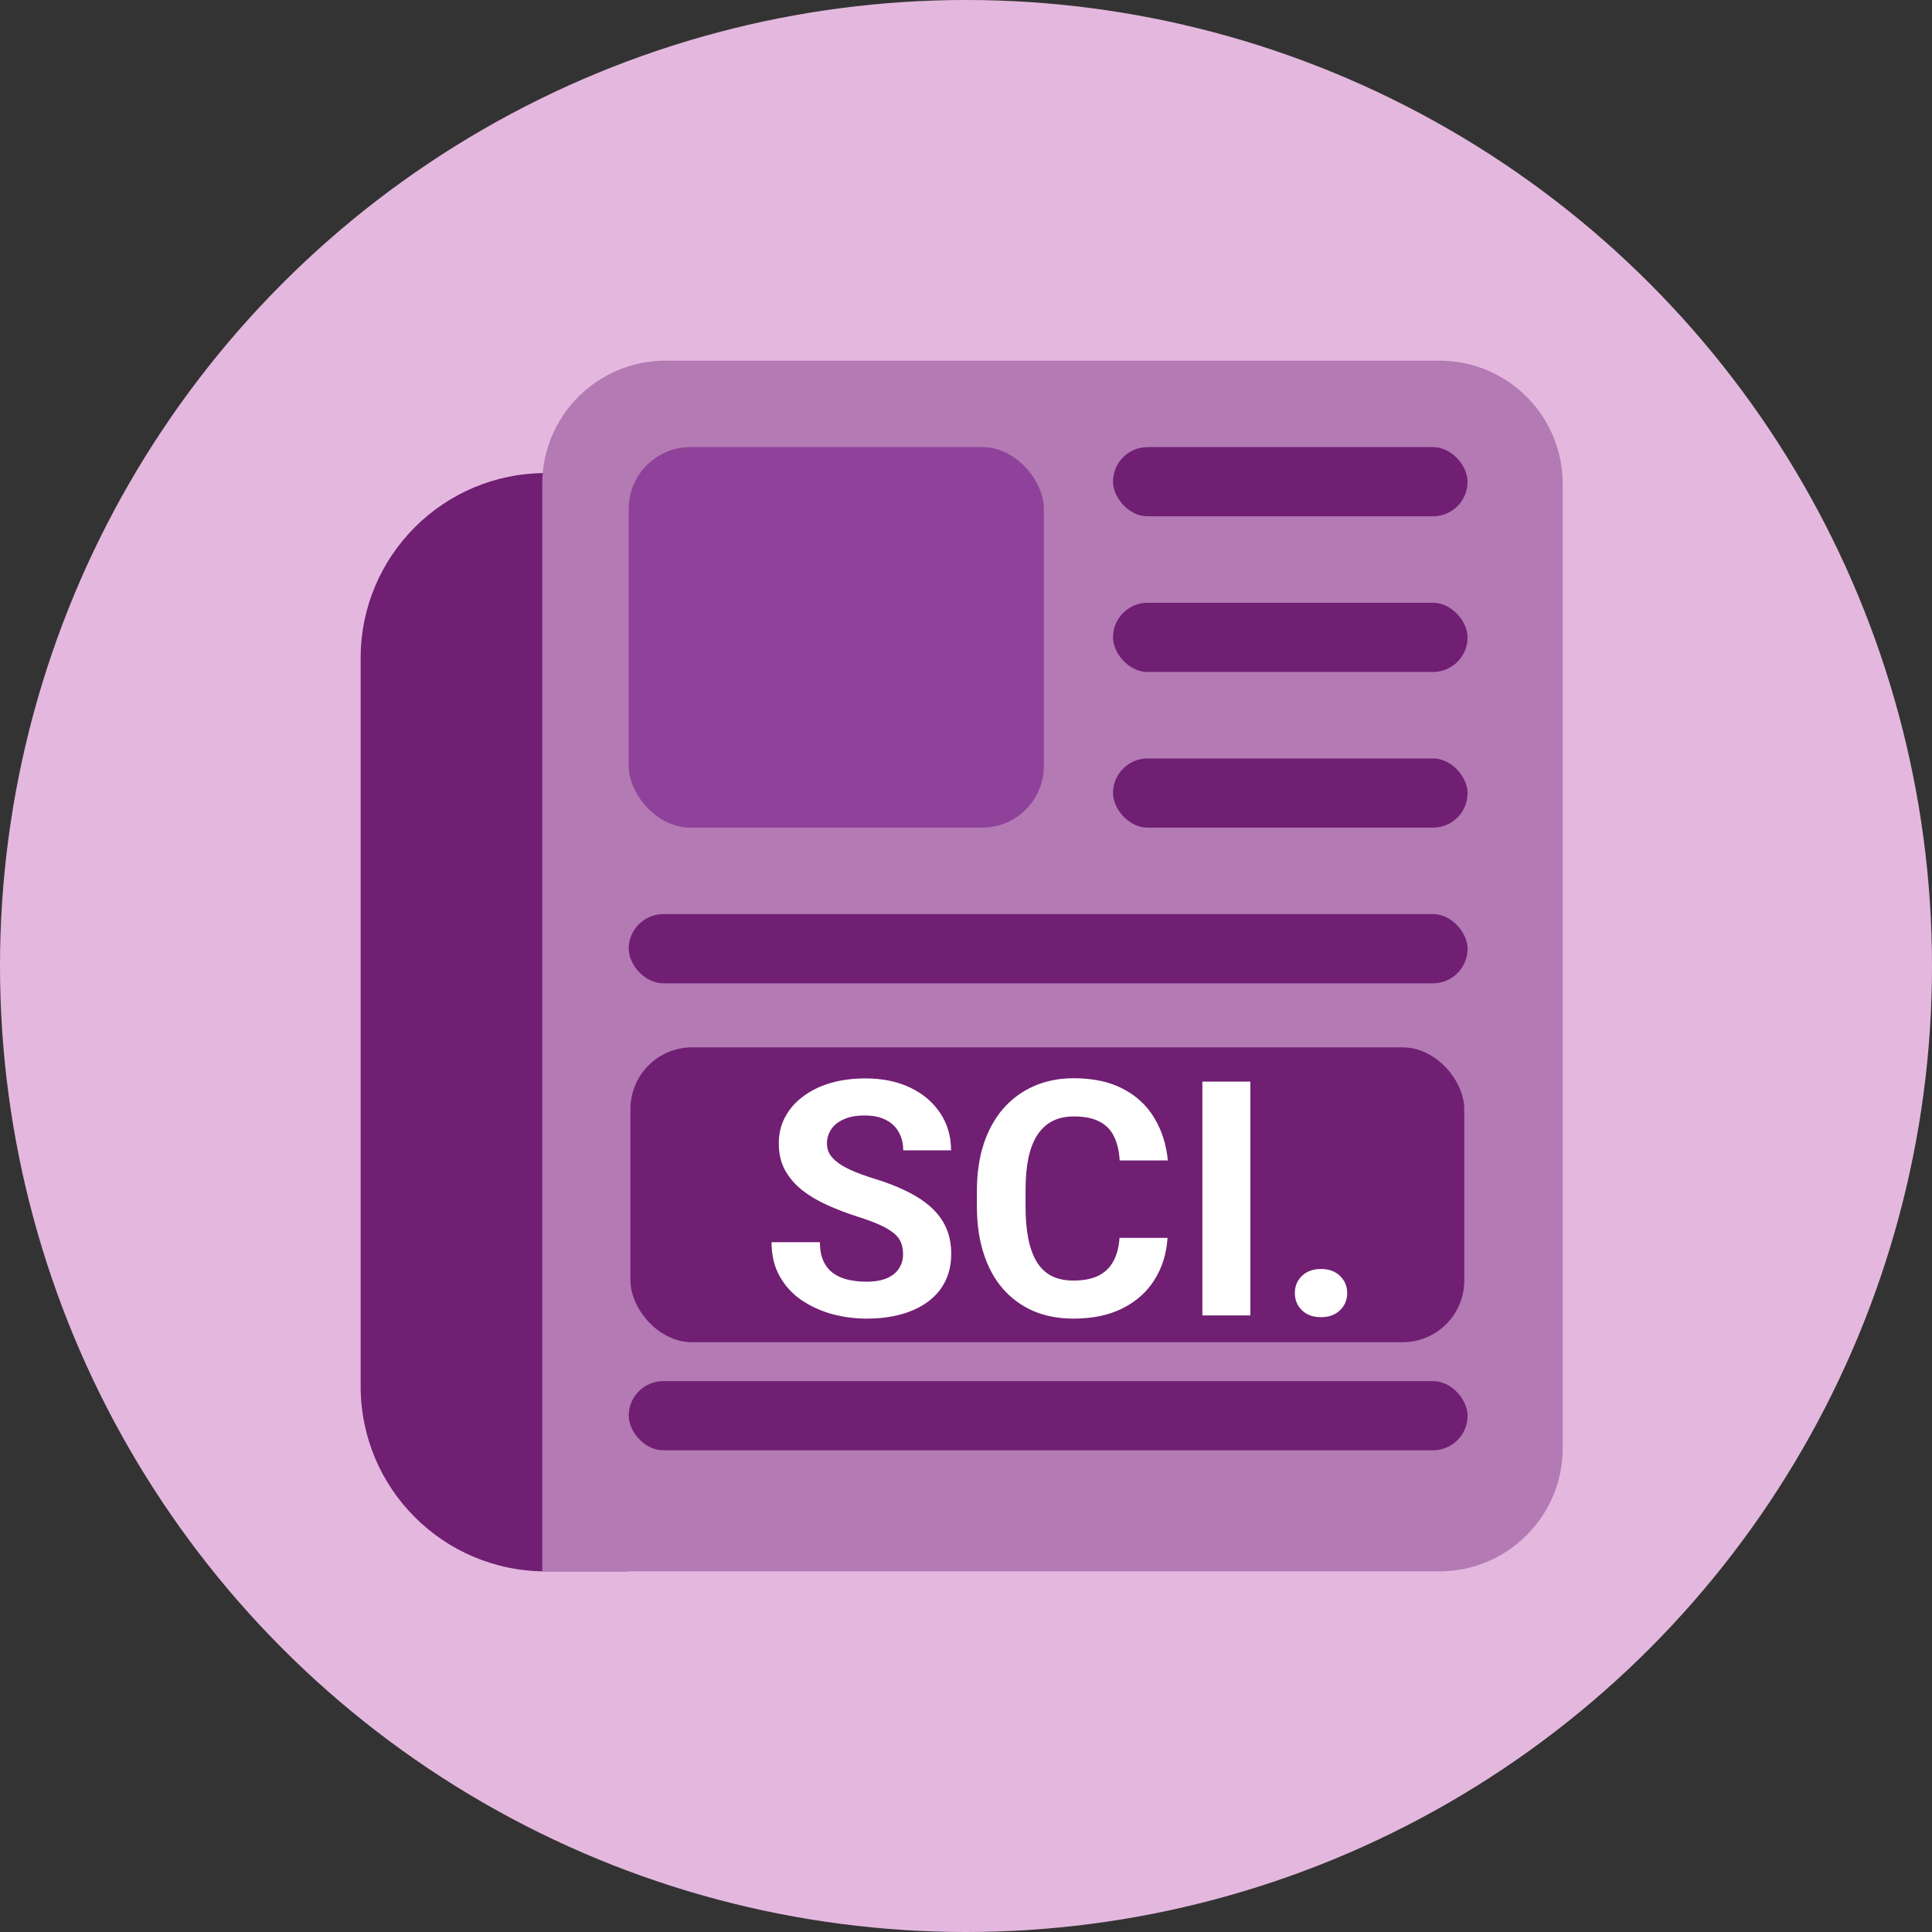
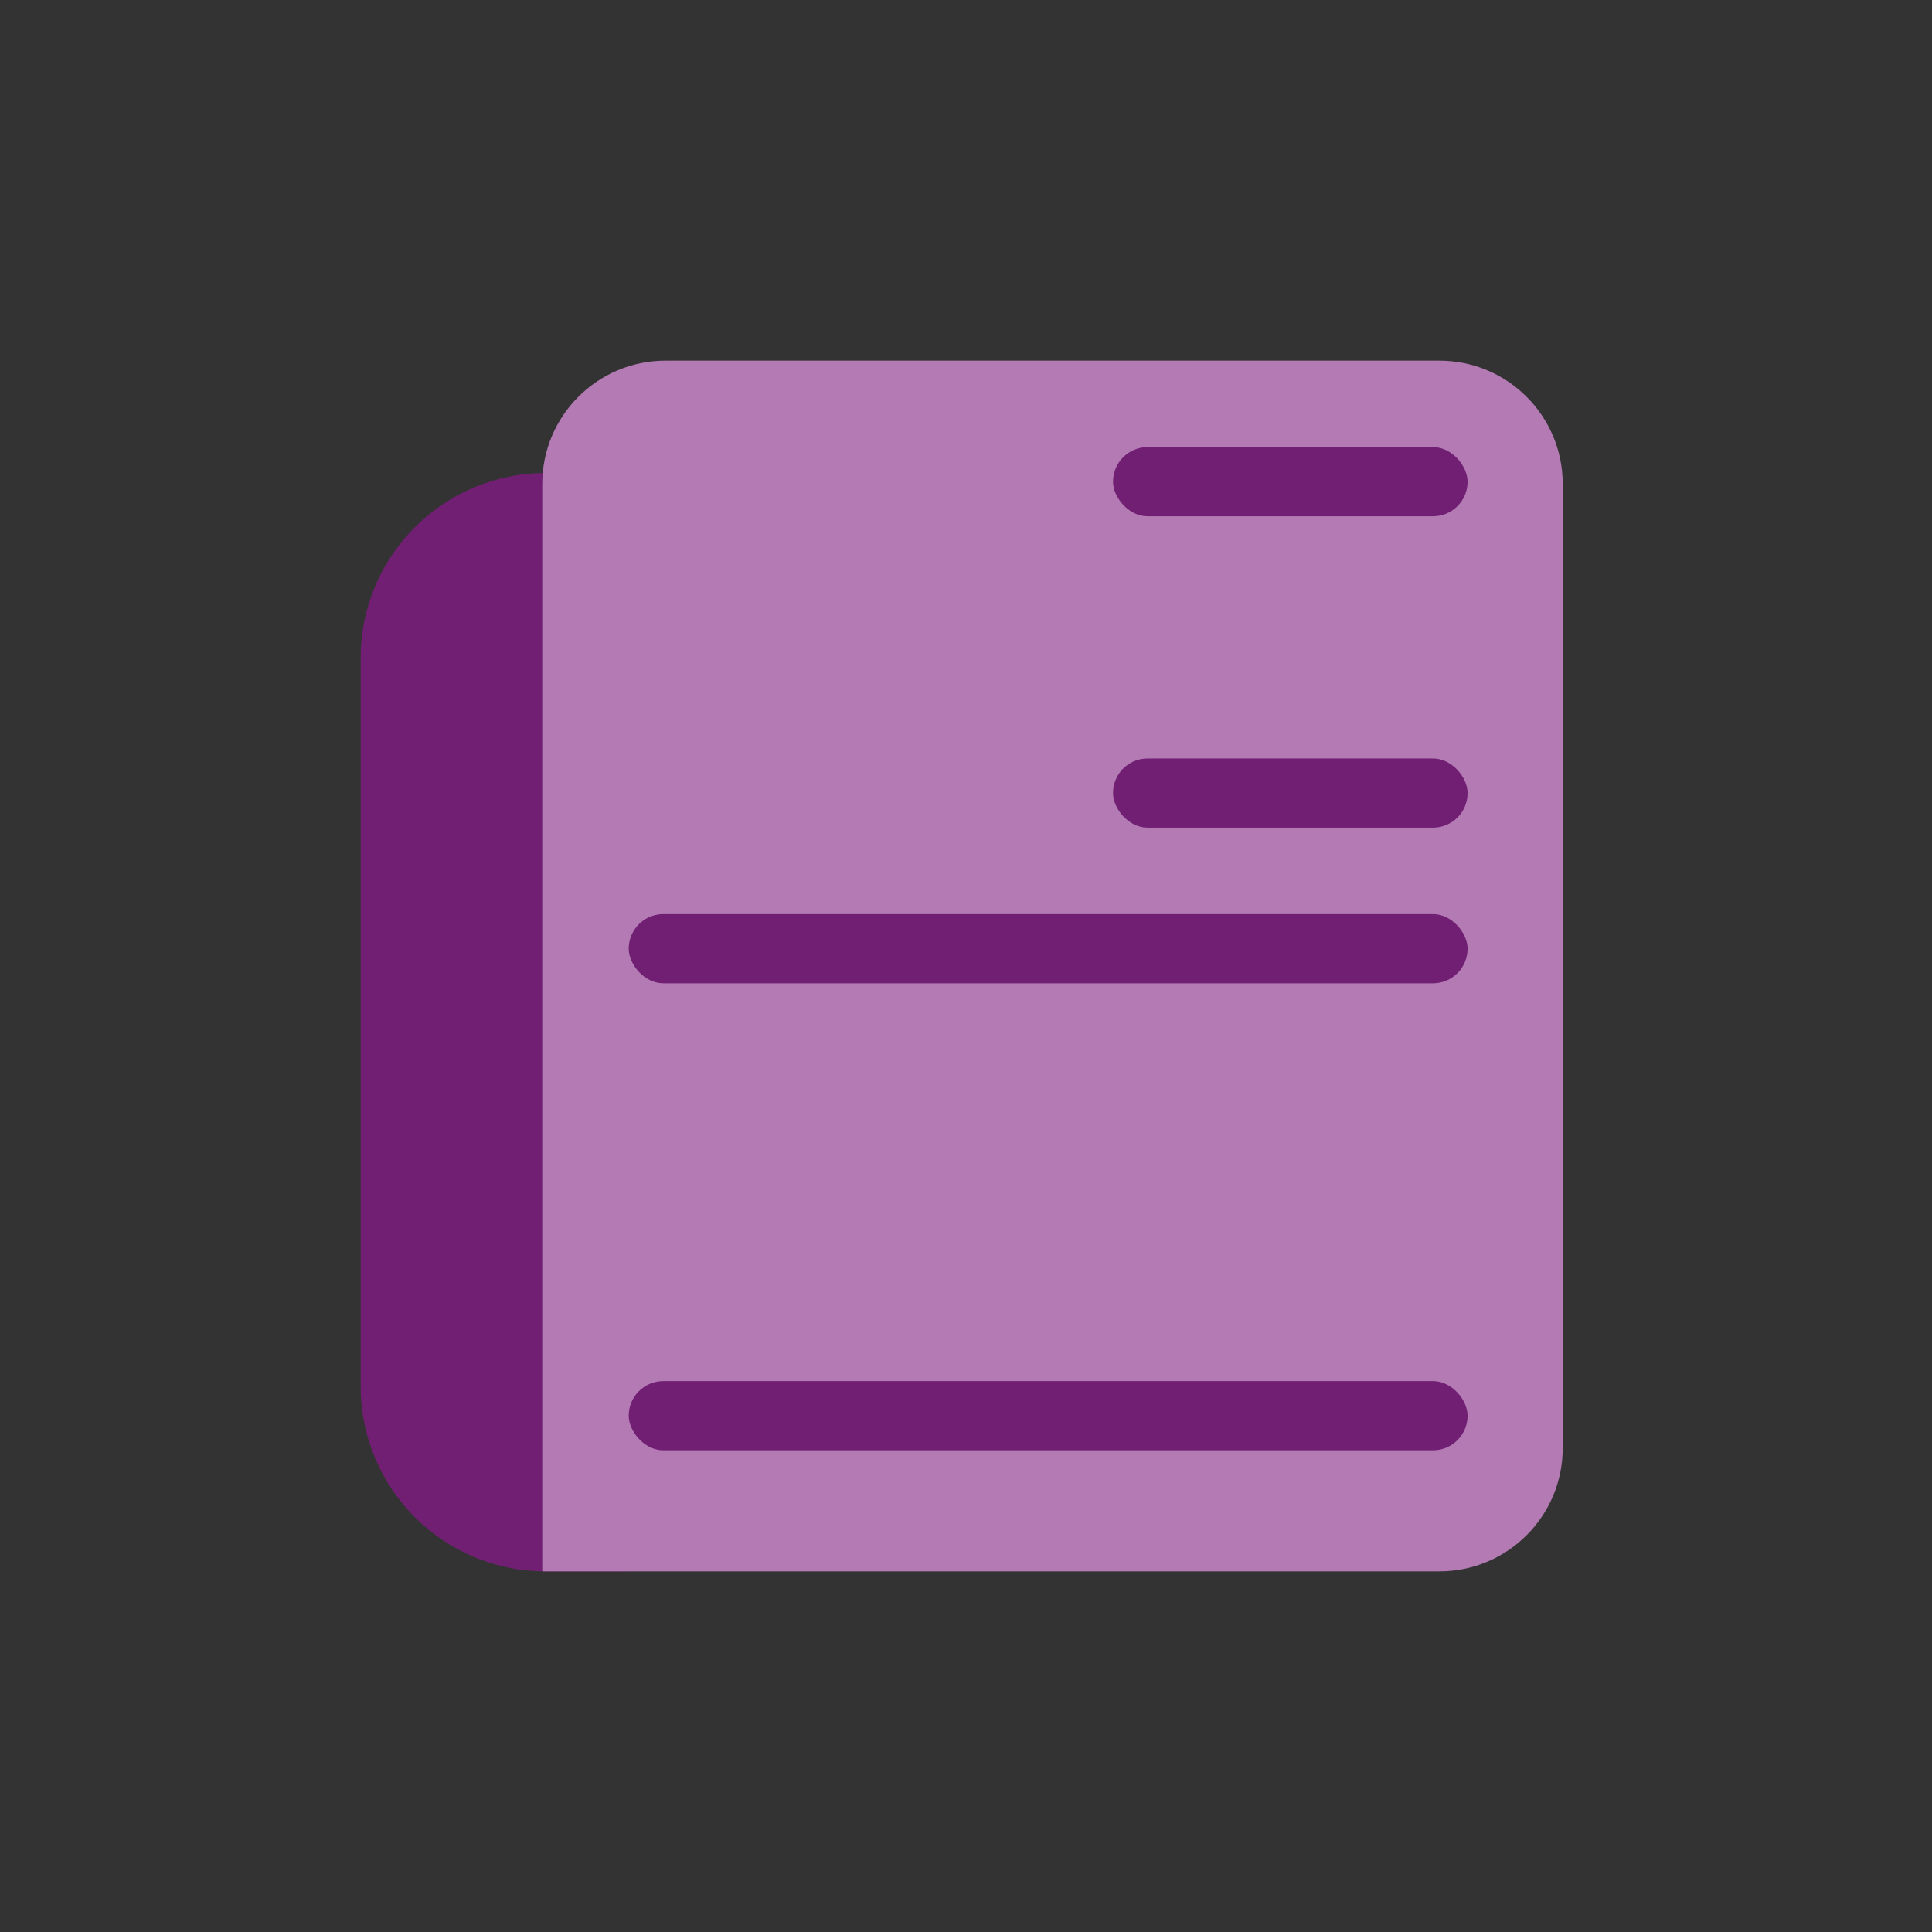
<svg xmlns="http://www.w3.org/2000/svg" width="94" height="94" viewBox="0 0 94 94" fill="none">
  <rect x="0" y="0" width="94" height="94" fill="#333333" stroke="none" />
-   <circle cx="47" cy="47" r="47" fill="#E4B8DE" />
  <path d="M17.547 32.017C17.547 27.046 21.576 23.017 26.547 23.017H30.59V76.453H26.547C21.576 76.453 17.547 72.424 17.547 67.453V32.017Z" fill="#701F73" />
  <path d="M26.383 23.547C26.383 20.233 29.069 17.547 32.383 17.547H70.033C73.346 17.547 76.033 20.233 76.033 23.547V70.453C76.033 73.767 73.346 76.453 70.033 76.453H26.383V23.547Z" fill="#B37AB4" />
-   <rect x="30.59" y="21.754" width="20.197" height="18.514" rx="3" fill="#8F4299" />
  <rect x="54.153" y="21.754" width="17.251" height="3.366" rx="1.683" fill="#701F73" />
  <rect x="54.153" y="36.902" width="17.251" height="3.366" rx="1.683" fill="#701F73" />
-   <rect x="54.153" y="29.328" width="17.251" height="3.366" rx="1.683" fill="#701F73" />
  <rect x="30.59" y="44.475" width="40.814" height="3.366" rx="1.683" fill="#701F73" />
-   <rect x="30.674" y="50.958" width="40.568" height="14.347" rx="3" fill="#701F73" />
  <rect x="30.59" y="67.197" width="40.814" height="3.366" rx="1.683" fill="#701F73" />
-   <path d="M43.938 61.023C43.938 60.82 43.906 60.638 43.844 60.477C43.786 60.31 43.677 60.159 43.516 60.023C43.354 59.883 43.128 59.745 42.836 59.609C42.544 59.474 42.167 59.333 41.703 59.188C41.188 59.021 40.698 58.833 40.234 58.625C39.776 58.417 39.37 58.175 39.016 57.898C38.667 57.617 38.391 57.292 38.188 56.922C37.99 56.552 37.891 56.122 37.891 55.633C37.891 55.159 37.995 54.729 38.203 54.344C38.411 53.953 38.703 53.62 39.078 53.344C39.453 53.062 39.896 52.846 40.406 52.695C40.922 52.544 41.487 52.469 42.102 52.469C42.94 52.469 43.672 52.62 44.297 52.922C44.922 53.224 45.406 53.638 45.75 54.164C46.099 54.69 46.273 55.292 46.273 55.969H43.945C43.945 55.635 43.875 55.344 43.734 55.094C43.599 54.839 43.391 54.638 43.109 54.492C42.833 54.346 42.484 54.273 42.062 54.273C41.656 54.273 41.318 54.336 41.047 54.461C40.776 54.581 40.573 54.745 40.438 54.953C40.302 55.156 40.234 55.385 40.234 55.641C40.234 55.833 40.281 56.008 40.375 56.164C40.474 56.32 40.62 56.466 40.812 56.602C41.005 56.737 41.242 56.865 41.523 56.984C41.805 57.104 42.13 57.221 42.5 57.336C43.12 57.523 43.664 57.734 44.133 57.969C44.607 58.203 45.003 58.466 45.32 58.758C45.638 59.05 45.878 59.38 46.039 59.75C46.2 60.12 46.281 60.539 46.281 61.008C46.281 61.503 46.185 61.945 45.992 62.336C45.8 62.727 45.521 63.057 45.156 63.328C44.792 63.599 44.357 63.805 43.852 63.945C43.346 64.086 42.781 64.156 42.156 64.156C41.594 64.156 41.039 64.083 40.492 63.938C39.945 63.786 39.448 63.56 39 63.258C38.557 62.956 38.203 62.57 37.938 62.102C37.672 61.633 37.539 61.078 37.539 60.438H39.891C39.891 60.792 39.945 61.091 40.055 61.336C40.164 61.581 40.318 61.779 40.516 61.93C40.719 62.081 40.958 62.19 41.234 62.258C41.516 62.325 41.823 62.359 42.156 62.359C42.562 62.359 42.896 62.302 43.156 62.188C43.422 62.073 43.617 61.914 43.742 61.711C43.872 61.508 43.938 61.279 43.938 61.023ZM54.469 60.227H56.805C56.758 60.992 56.547 61.672 56.172 62.266C55.802 62.859 55.284 63.323 54.617 63.656C53.956 63.99 53.159 64.156 52.227 64.156C51.497 64.156 50.844 64.031 50.266 63.781C49.688 63.526 49.193 63.161 48.781 62.688C48.375 62.214 48.065 61.641 47.852 60.969C47.638 60.297 47.531 59.544 47.531 58.711V57.922C47.531 57.089 47.641 56.336 47.859 55.664C48.083 54.987 48.401 54.411 48.812 53.938C49.229 53.464 49.727 53.099 50.305 52.844C50.883 52.589 51.529 52.461 52.242 52.461C53.19 52.461 53.99 52.633 54.641 52.977C55.297 53.32 55.805 53.794 56.164 54.398C56.529 55.003 56.747 55.69 56.82 56.461H54.477C54.45 56.003 54.359 55.615 54.203 55.297C54.047 54.974 53.81 54.732 53.492 54.57C53.18 54.404 52.763 54.32 52.242 54.32C51.852 54.32 51.51 54.393 51.219 54.539C50.927 54.685 50.682 54.906 50.484 55.203C50.286 55.5 50.138 55.875 50.039 56.328C49.945 56.776 49.898 57.302 49.898 57.906V58.711C49.898 59.3 49.943 59.818 50.031 60.266C50.12 60.708 50.255 61.083 50.438 61.391C50.625 61.693 50.865 61.922 51.156 62.078C51.453 62.229 51.81 62.305 52.227 62.305C52.716 62.305 53.12 62.227 53.438 62.07C53.755 61.914 53.997 61.682 54.164 61.375C54.336 61.068 54.438 60.685 54.469 60.227ZM60.836 52.625V64H58.5V52.625H60.836ZM63 62.914C63 62.581 63.115 62.302 63.344 62.078C63.578 61.854 63.888 61.742 64.273 61.742C64.659 61.742 64.966 61.854 65.195 62.078C65.43 62.302 65.547 62.581 65.547 62.914C65.547 63.247 65.43 63.526 65.195 63.75C64.966 63.974 64.659 64.086 64.273 64.086C63.888 64.086 63.578 63.974 63.344 63.75C63.115 63.526 63 63.247 63 62.914Z" fill="white" />
</svg>